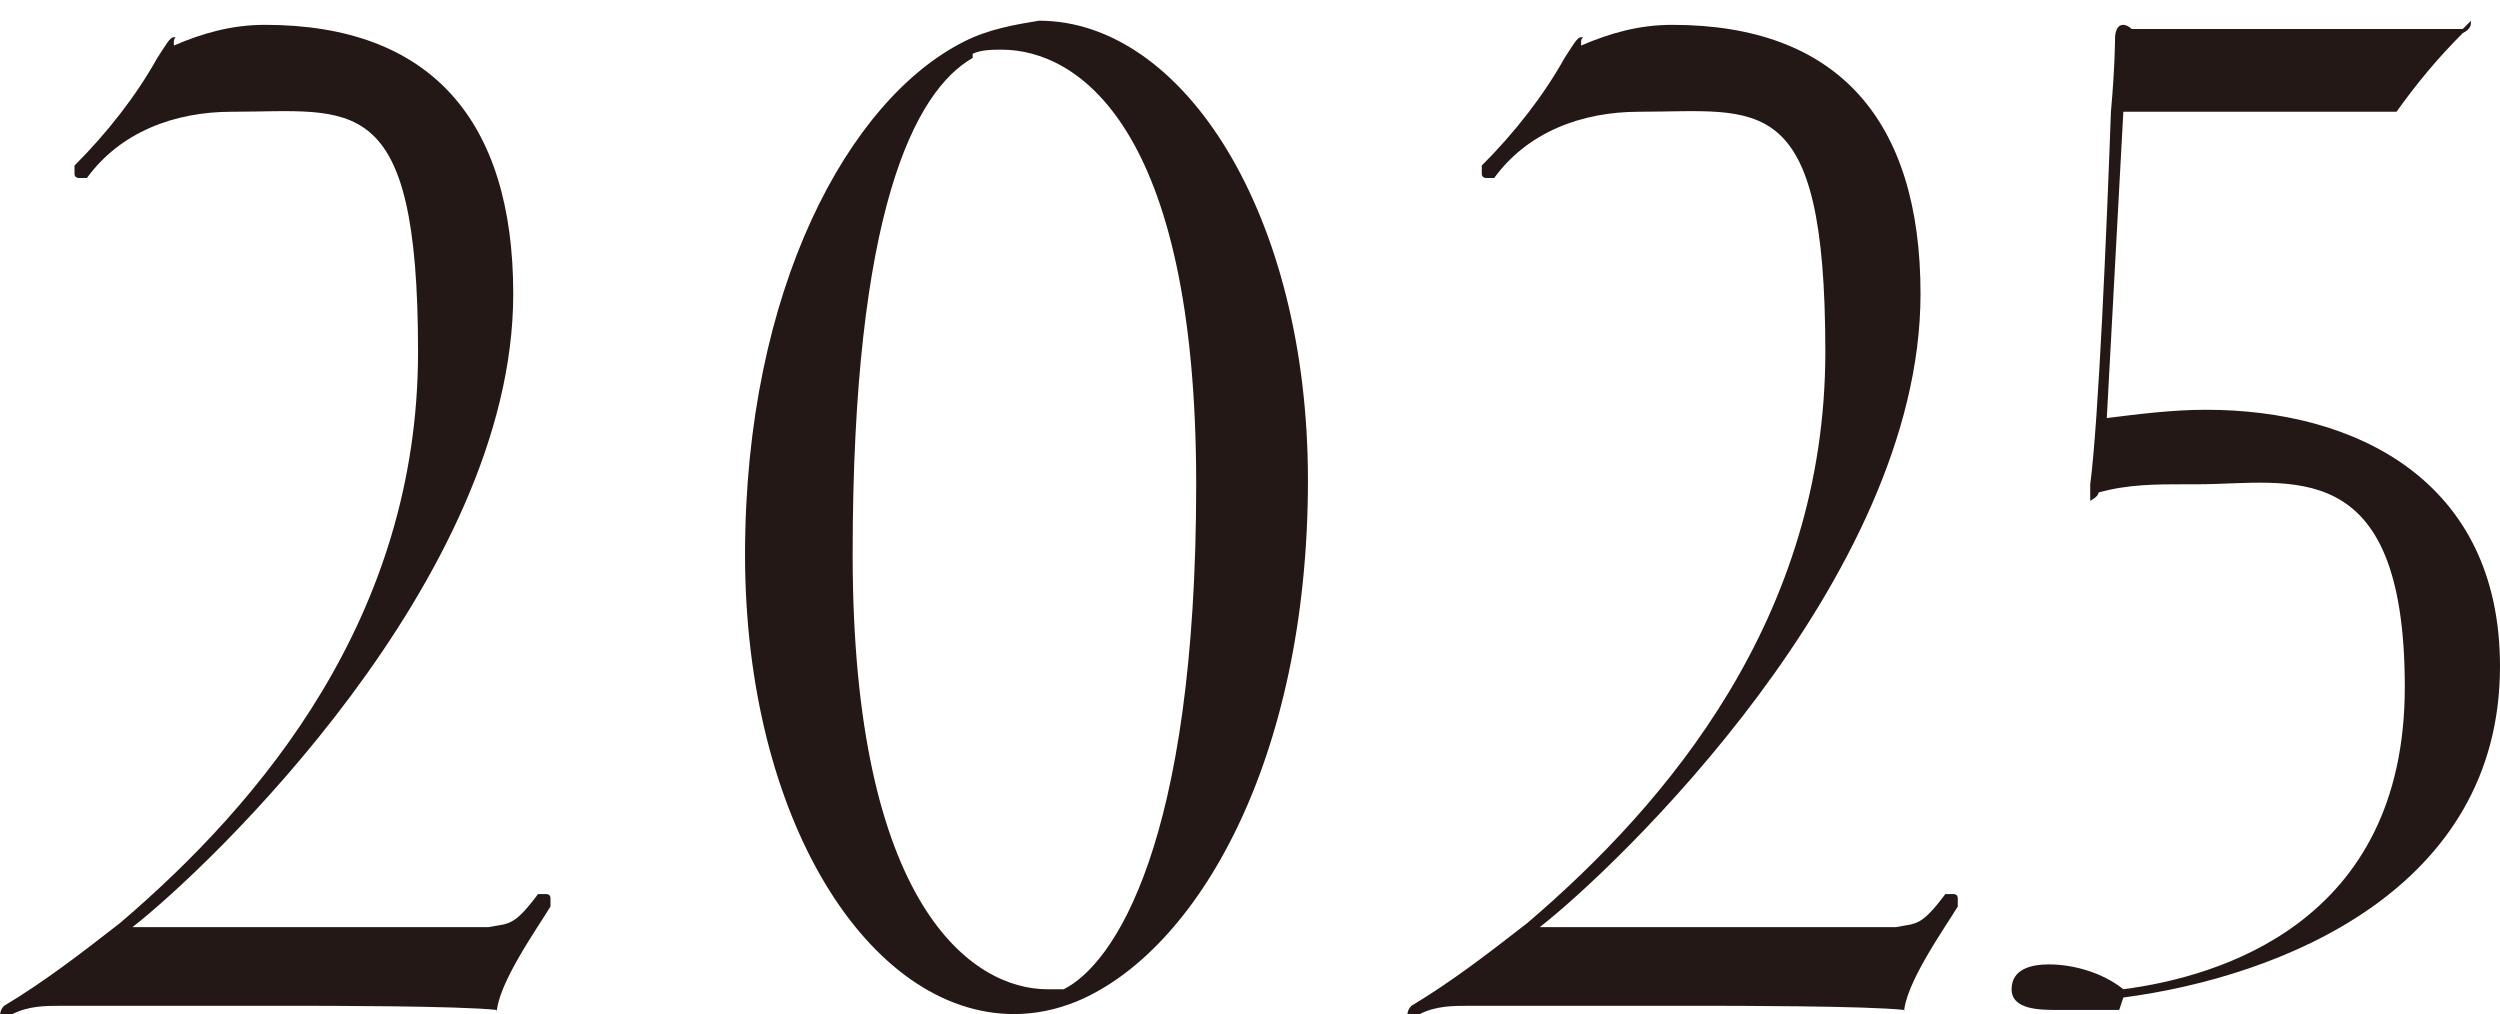
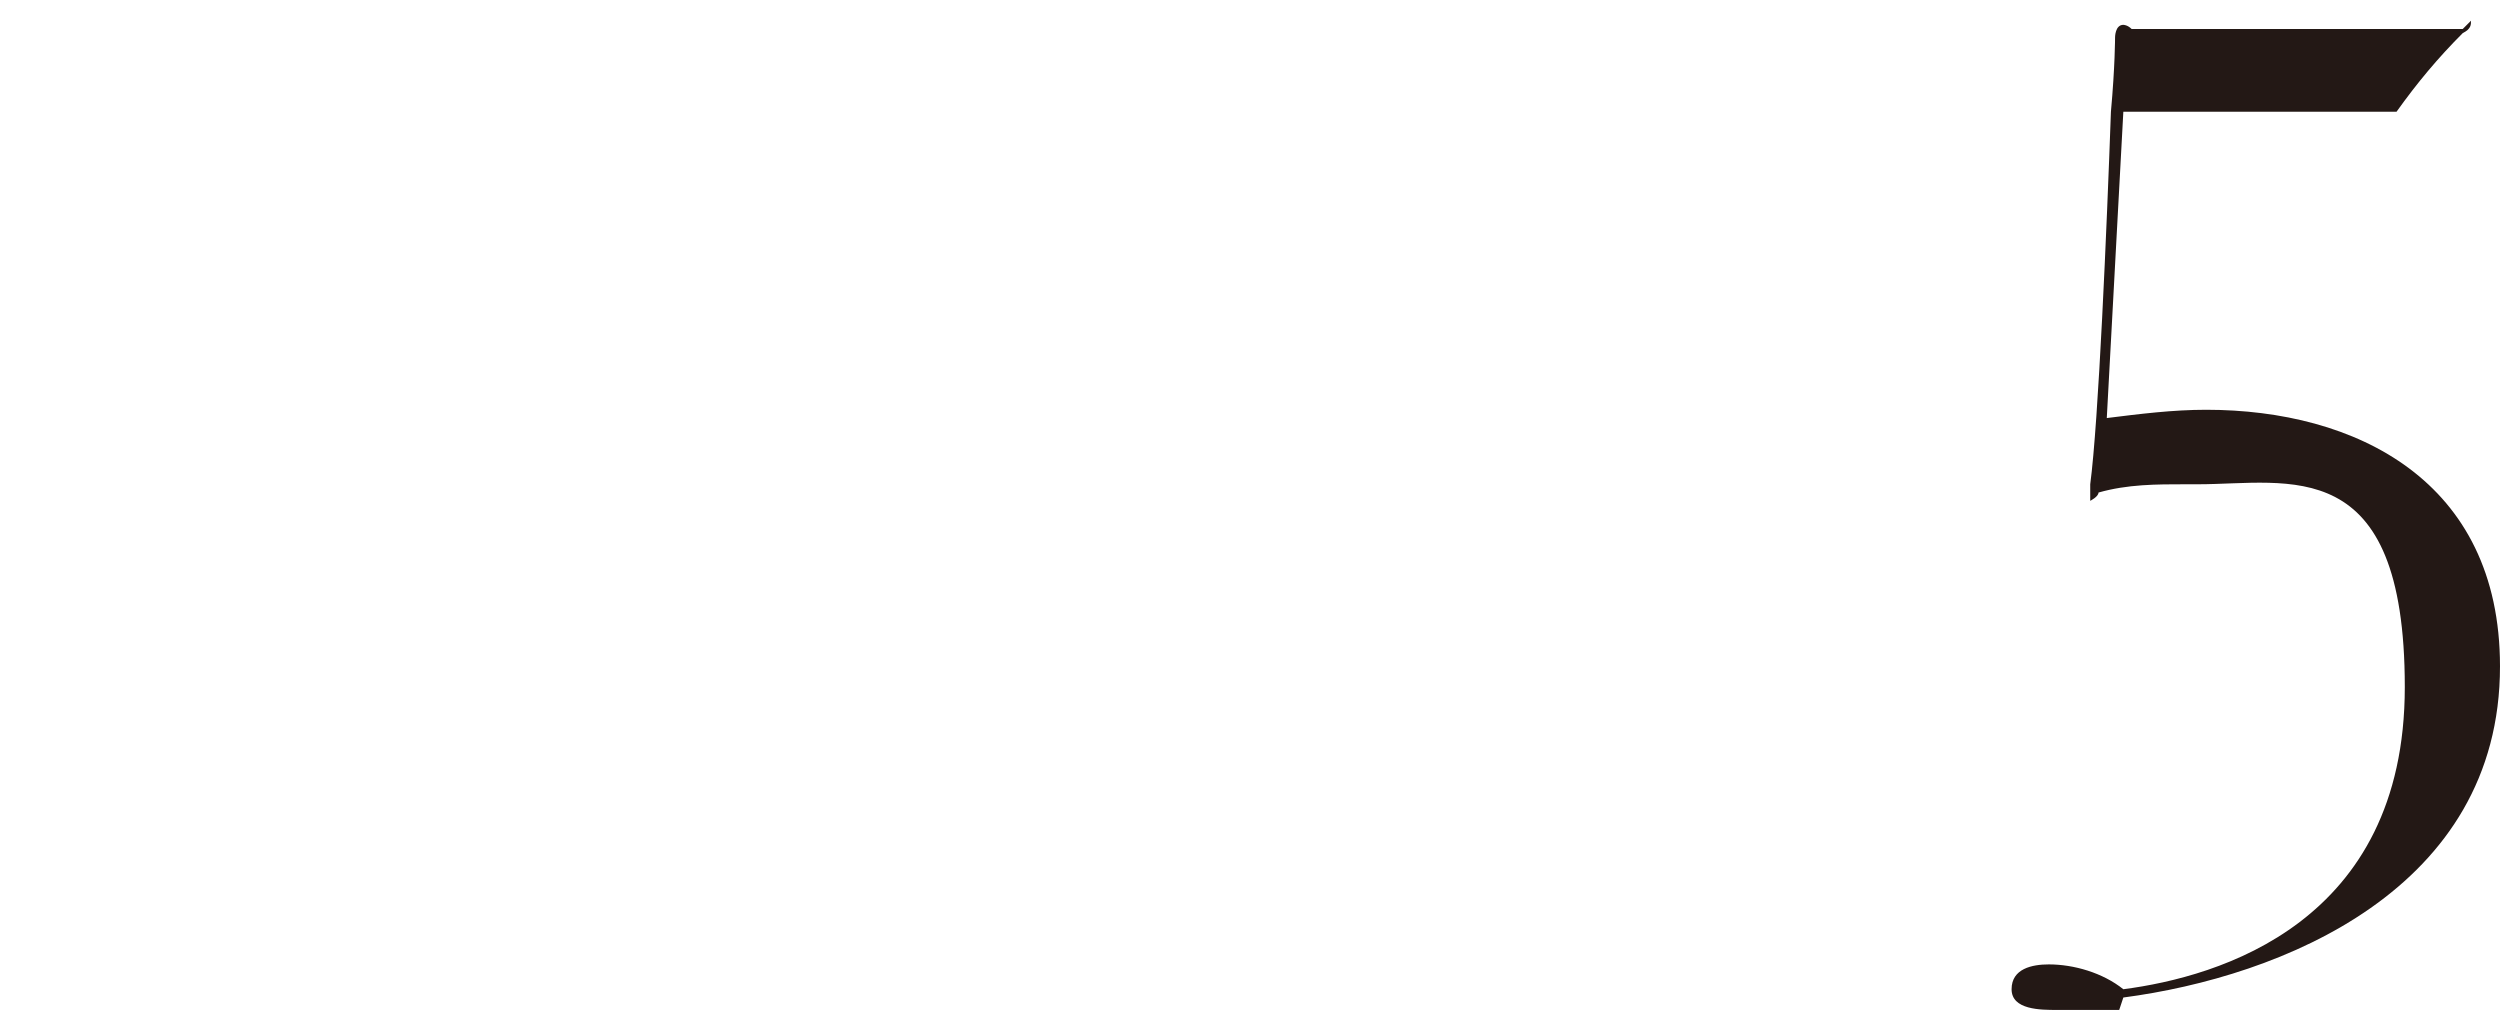
<svg xmlns="http://www.w3.org/2000/svg" id="_レイヤー_1" data-name="レイヤー_1" version="1.1" viewBox="0 0 60.4 24.5">
  <defs>
    <style>
      .st0 {
        fill: #231815;
      }
    </style>
  </defs>
  <g id="_レイヤー_2" data-name="レイヤー_2">
    <g id="_コンテンツ" data-name="コンテンツ">
-       <path class="st0" d="M12,24.4c-.9-.1-4.2-.1-4.9-.1H1.5c-.4,0-.8,0-1.2.2,0,0-.1.1-.2.1,0,0-.1,0-.1,0,0,0,0,0,0,0,0-.1,0-.2.1-.3,1-.6,1.9-1.3,2.8-2,3.4-2.9,7.2-7.4,7.2-13.8s-1.6-5.8-4.5-5.8c-1.4,0-2.7.5-3.5,1.6,0,0-.1,0-.2,0,0,0-.1,0-.1-.1,0,0,0,0,0,0,0,0,0-.1,0-.2.8-.8,1.5-1.7,2-2.6.2-.3.3-.5.4-.5s0,0,0,.1c0,0,0,.1,0,.1.7-.3,1.4-.5,2.2-.5,4,0,6,2.3,6,6.5,0,6.9-7.4,13.9-9.2,15.3h8.6c.5-.1.6,0,1.2-.8,0,0,.1,0,.2,0,0,0,.1,0,.1.1,0,0,0,0,0,0,0,0,0,.2,0,.2-.3.5-1.3,1.9-1.3,2.6Z" />
-       <path class="st0" d="M26,24.2c-.5.2-1,.3-1.5.3-3.5,0-6.5-4.7-6.5-11.1s2.5-11,5.3-12.4c.6-.3,1.2-.4,1.8-.5,3.5,0,6.5,4.7,6.5,11.1,0,6.8-2.7,11.4-5.6,12.6ZM23.5,1.4c-1.4.8-2.9,3.7-2.9,12,0,8.5,2.9,10.5,4.7,10.5.1,0,.3,0,.4,0,1.2-.6,3.2-3.5,3.2-12.2S26,1.2,24.2,1.2c-.2,0-.5,0-.7.1Z" />
      <path class="st0" d="M51.2,24.4c-.5,0-1.1,0-1.5,0s-1.1,0-1.1-.5.5-.6.9-.6c.6,0,1.3.2,1.8.6,2.3-.3,6.8-1.6,6.8-7.3s-2.8-4.9-5-4.9h-.3c-.7,0-1.4,0-2.1.2,0,.1-.2.2-.2.2s0,0,0-.2v-.2c.2-1.5.4-6.2.5-9,.1-1.1.1-1.8.1-1.8s0-.3.2-.3c0,0,.1,0,.2.1.7,0,7.4,0,8,0,0,0,.1-.1.2-.2,0,0,0,0,0,0,0,0,0,0,0,0,0,.1,0,.2-.2.3-.6.6-1.1,1.2-1.6,1.9-.5,0-1.1,0-1.6,0-2,0-5,0-5,0l-.4,7.4c.8-.1,1.6-.2,2.4-.2,3.6,0,7.1,1.7,7.1,6.2,0,5.4-5.3,7.5-9.1,8Z" />
    </g>
  </g>
-   <path class="st0" d="M46,24.4c-.9-.1-4.2-.1-4.9-.1h-5.6c-.4,0-.8,0-1.2.2,0,0-.1.1-.2.1,0,0-.1,0-.1,0,0,0,0,0,0,0,0-.1,0-.2.1-.3,1-.6,1.9-1.3,2.8-2,3.4-2.9,7.2-7.4,7.2-13.8s-1.6-5.8-4.5-5.8c-1.4,0-2.7.5-3.5,1.6,0,0-.1,0-.2,0,0,0-.1,0-.1-.1,0,0,0,0,0,0,0,0,0-.1,0-.2.8-.8,1.5-1.7,2-2.6.2-.3.3-.5.4-.5s0,0,0,.1c0,0,0,.1,0,.1.7-.3,1.4-.5,2.2-.5,4,0,6,2.3,6,6.5,0,6.9-7.4,13.9-9.2,15.3h8.6c.5-.1.6,0,1.2-.8,0,0,.1,0,.2,0,0,0,.1,0,.1.1,0,0,0,0,0,0,0,0,0,.2,0,.2-.3.5-1.3,1.9-1.3,2.6Z" />
</svg>